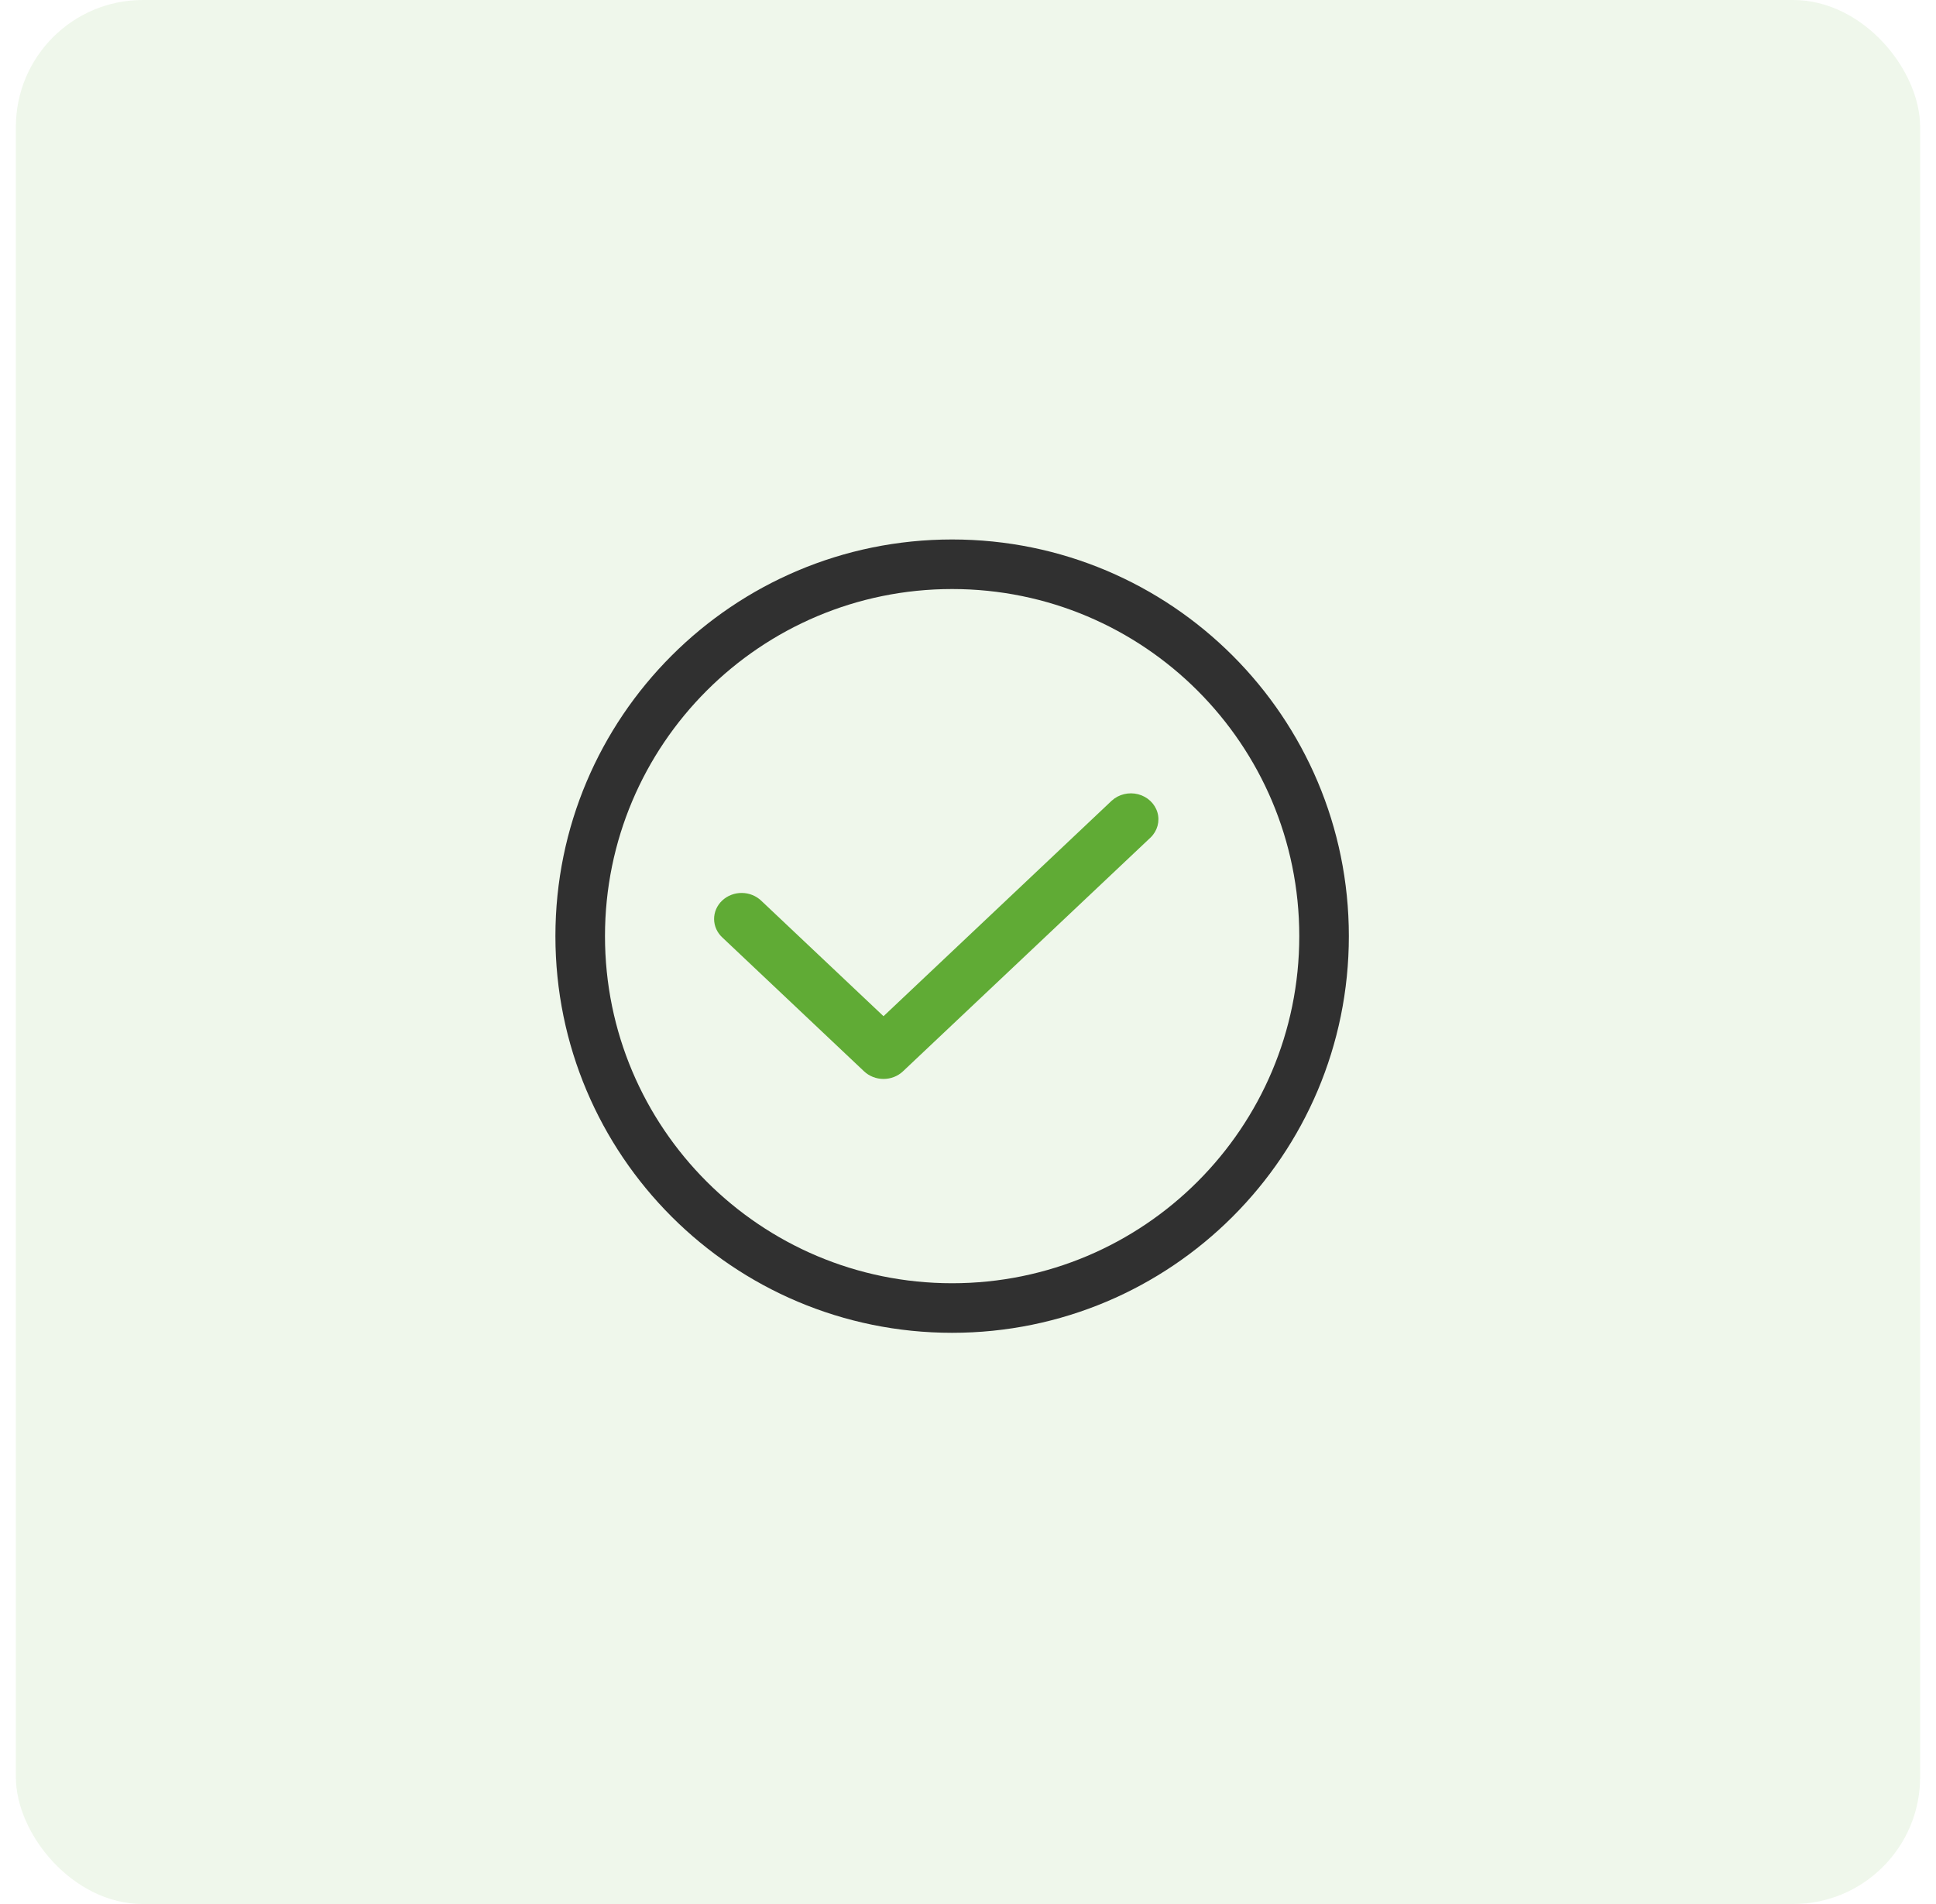
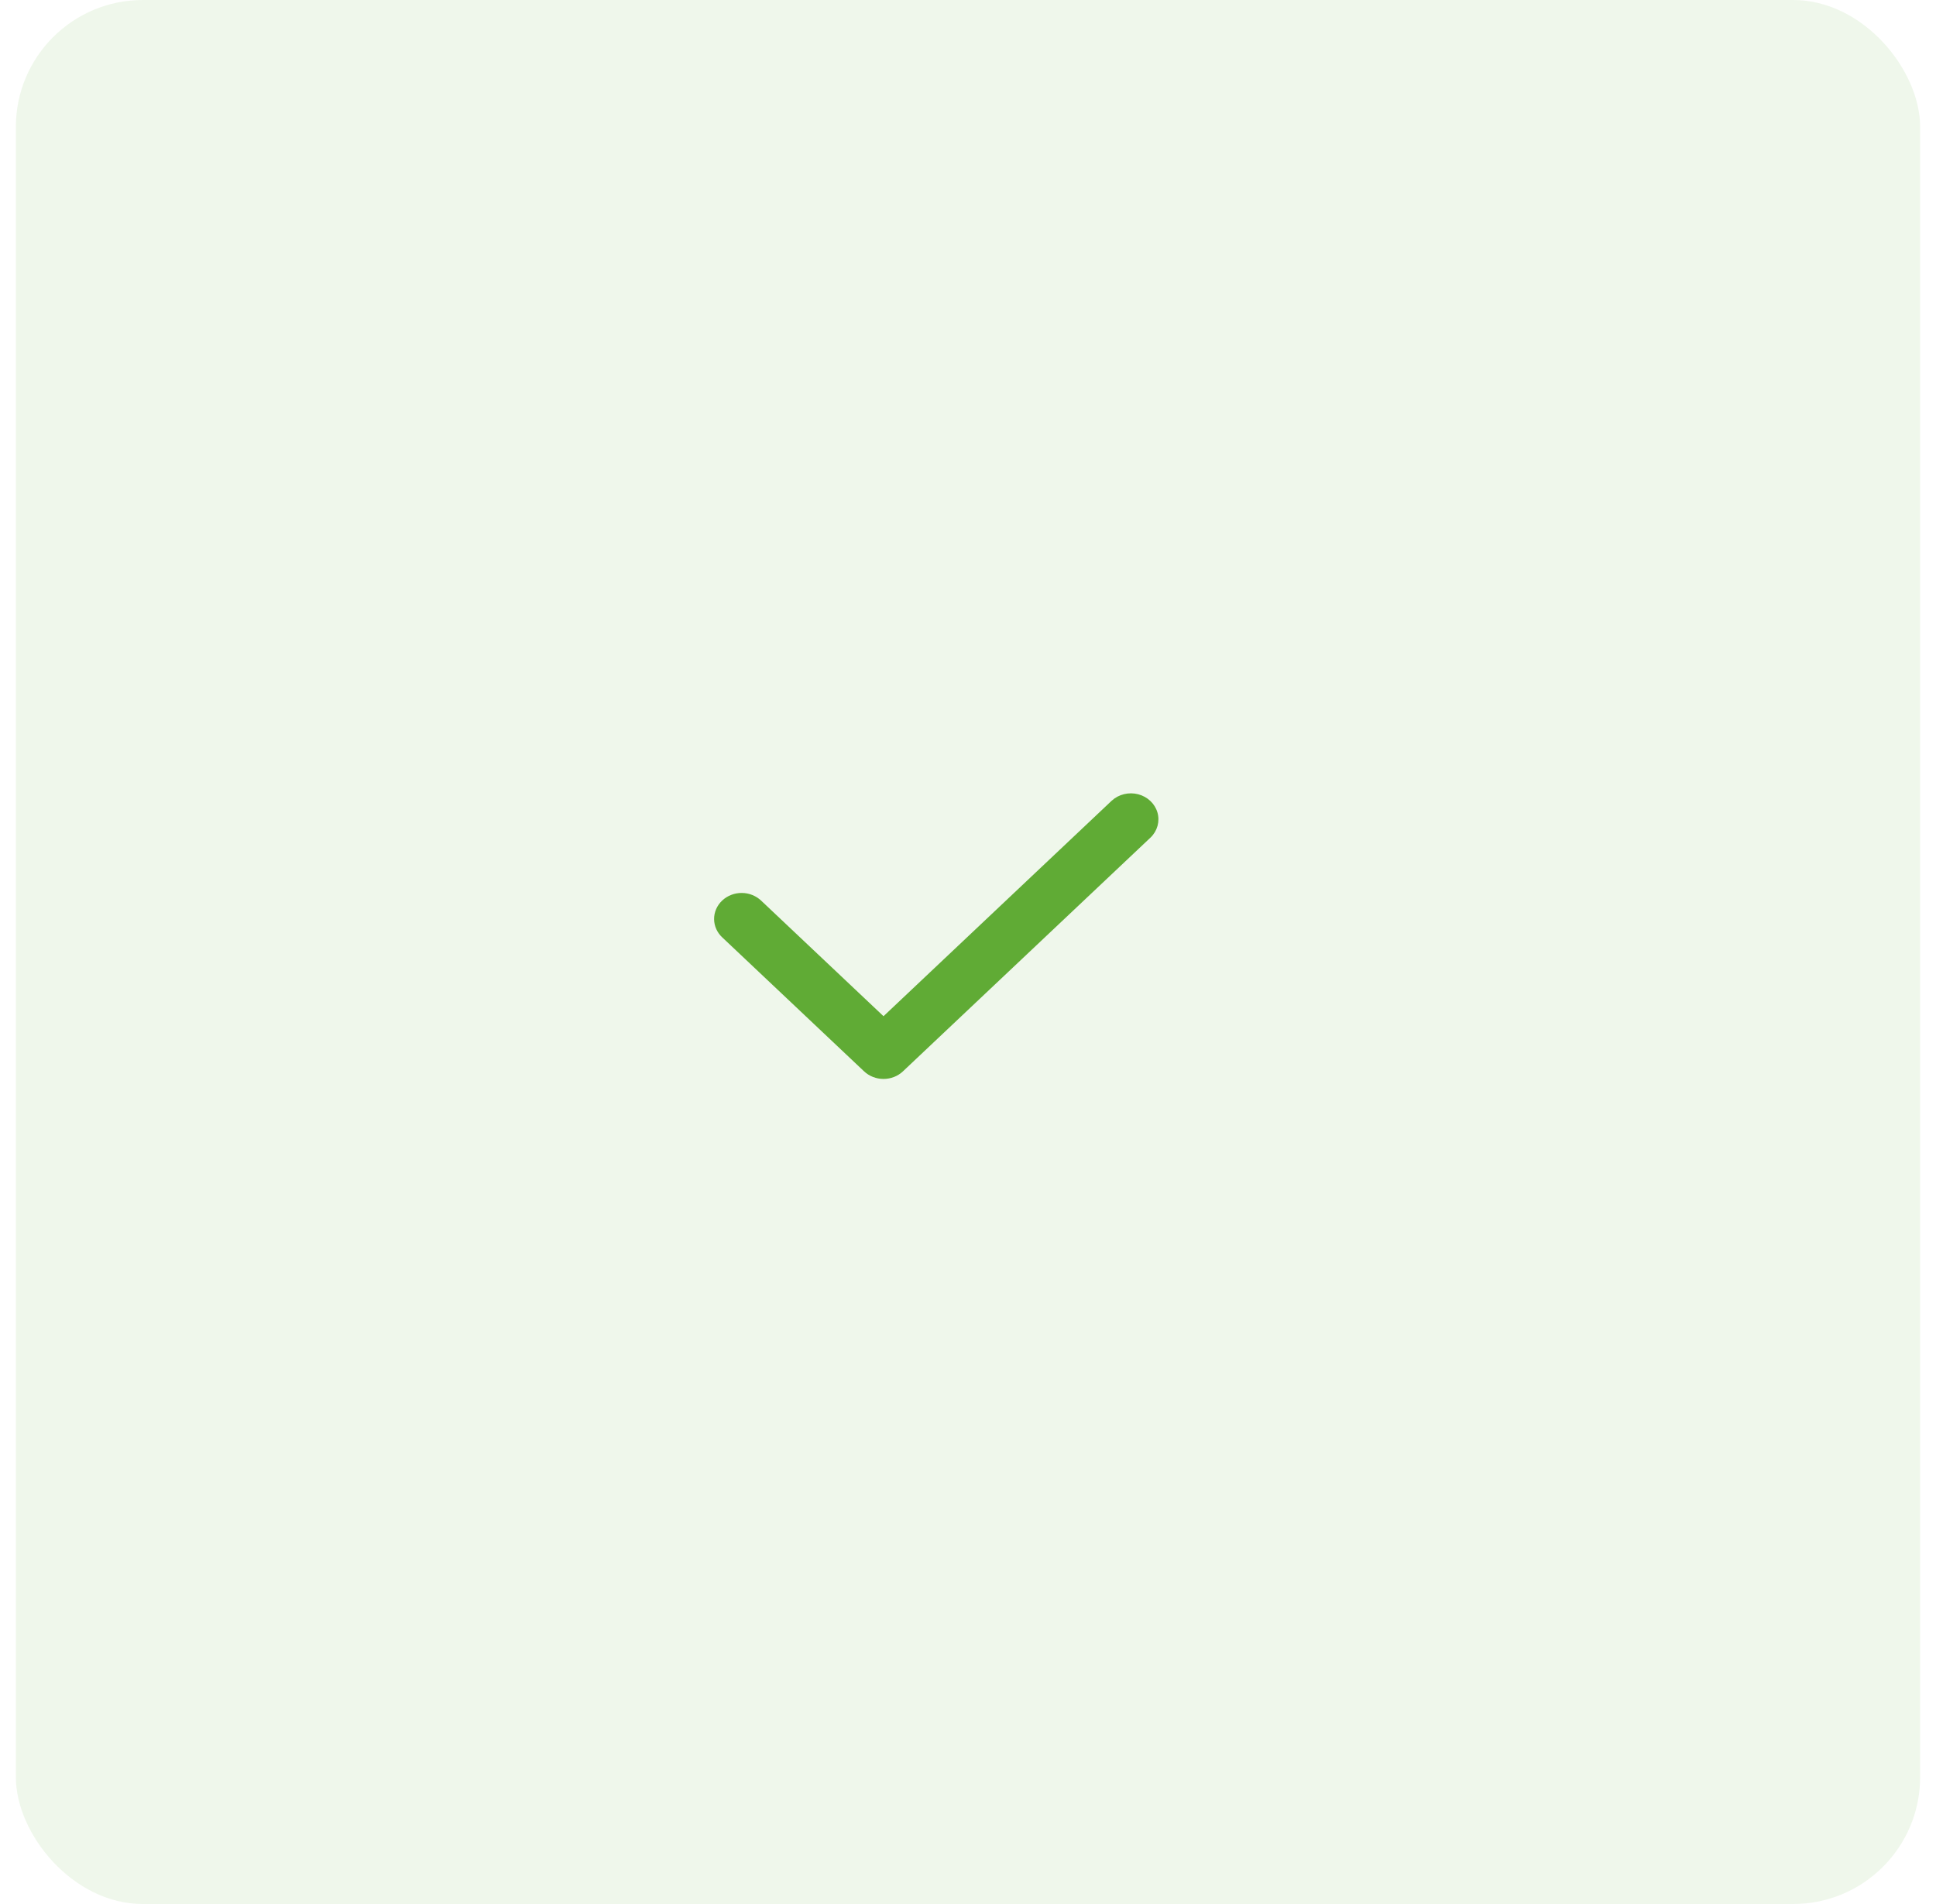
<svg xmlns="http://www.w3.org/2000/svg" width="61" height="60" viewBox="0 0 61 60" fill="none">
  <rect x="0.5" width="60" height="60" rx="4" fill="#60AB35" fill-opacity="0.1" />
  <path d="M35.03 25.23L27.838 32.023L23.991 28.389C23.829 28.231 23.607 28.141 23.375 28.139C23.142 28.137 22.919 28.224 22.754 28.379C22.59 28.534 22.498 28.746 22.5 28.965C22.502 29.185 22.598 29.395 22.765 29.547L27.225 33.76V33.76C27.388 33.914 27.608 34 27.838 34C28.068 34 28.289 33.914 28.451 33.76L36.257 26.388C36.469 26.18 36.55 25.881 36.469 25.603C36.388 25.324 36.157 25.106 35.862 25.029C35.567 24.953 35.251 25.029 35.03 25.23L35.03 25.23Z" fill="#60AB35" />
-   <path d="M30 40.438C36.041 40.438 40.938 35.541 40.938 29.5C40.938 23.459 36.041 18.562 30 18.562C23.959 18.562 19.062 23.459 19.062 29.5C19.062 35.541 23.959 40.438 30 40.438ZM30 42C23.096 42 17.5 36.404 17.5 29.5C17.5 22.596 23.096 17 30 17C36.904 17 42.5 22.596 42.5 29.5C42.5 36.404 36.904 42 30 42Z" fill="#303030" />
</svg>